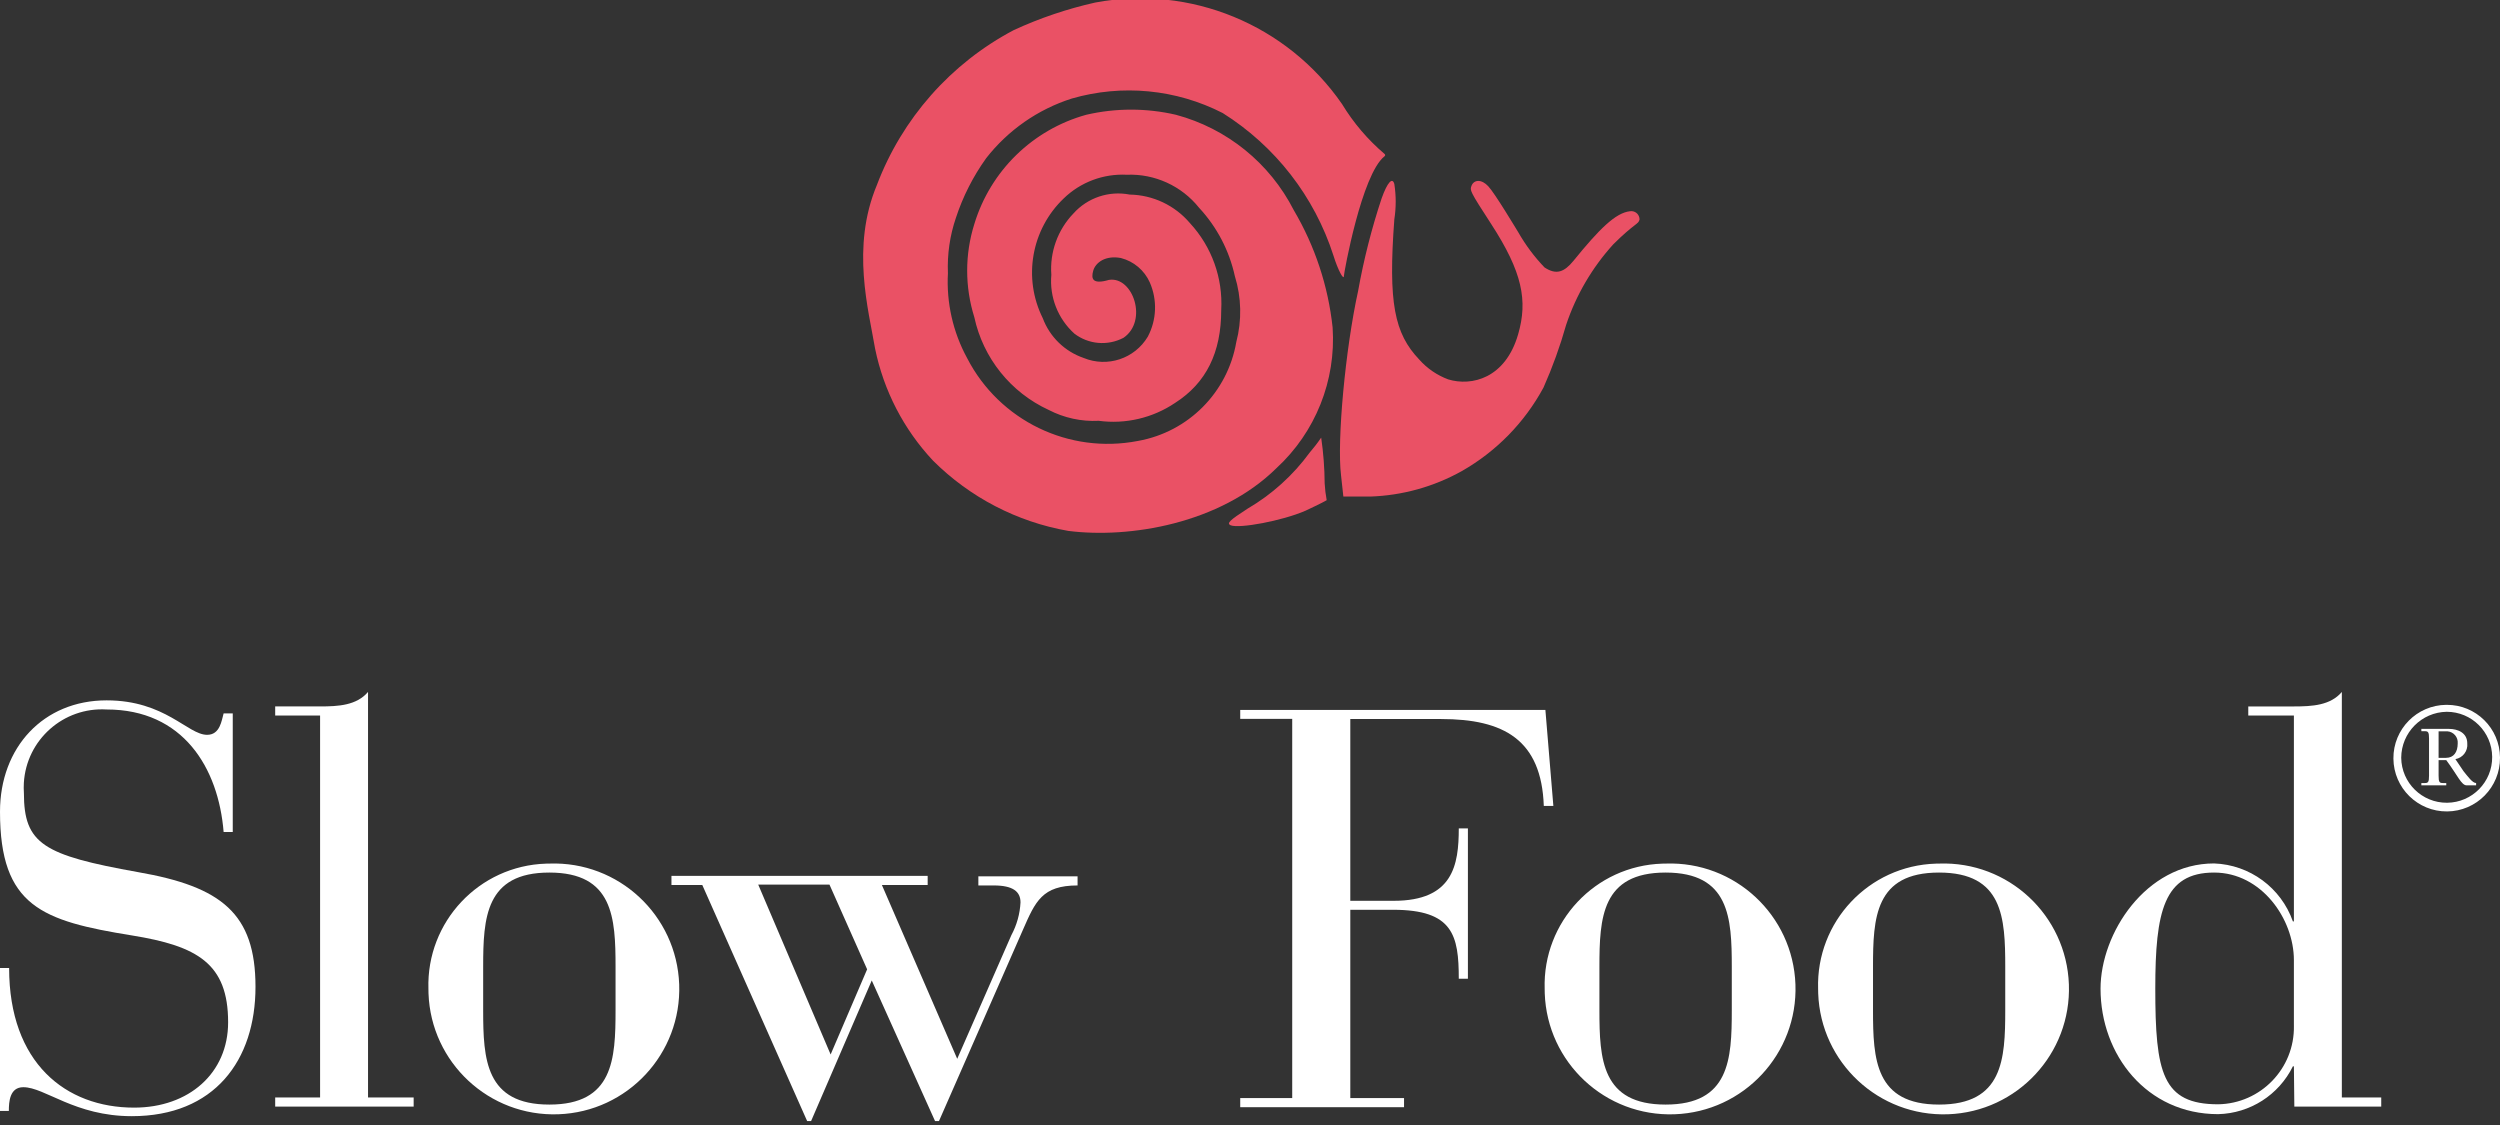
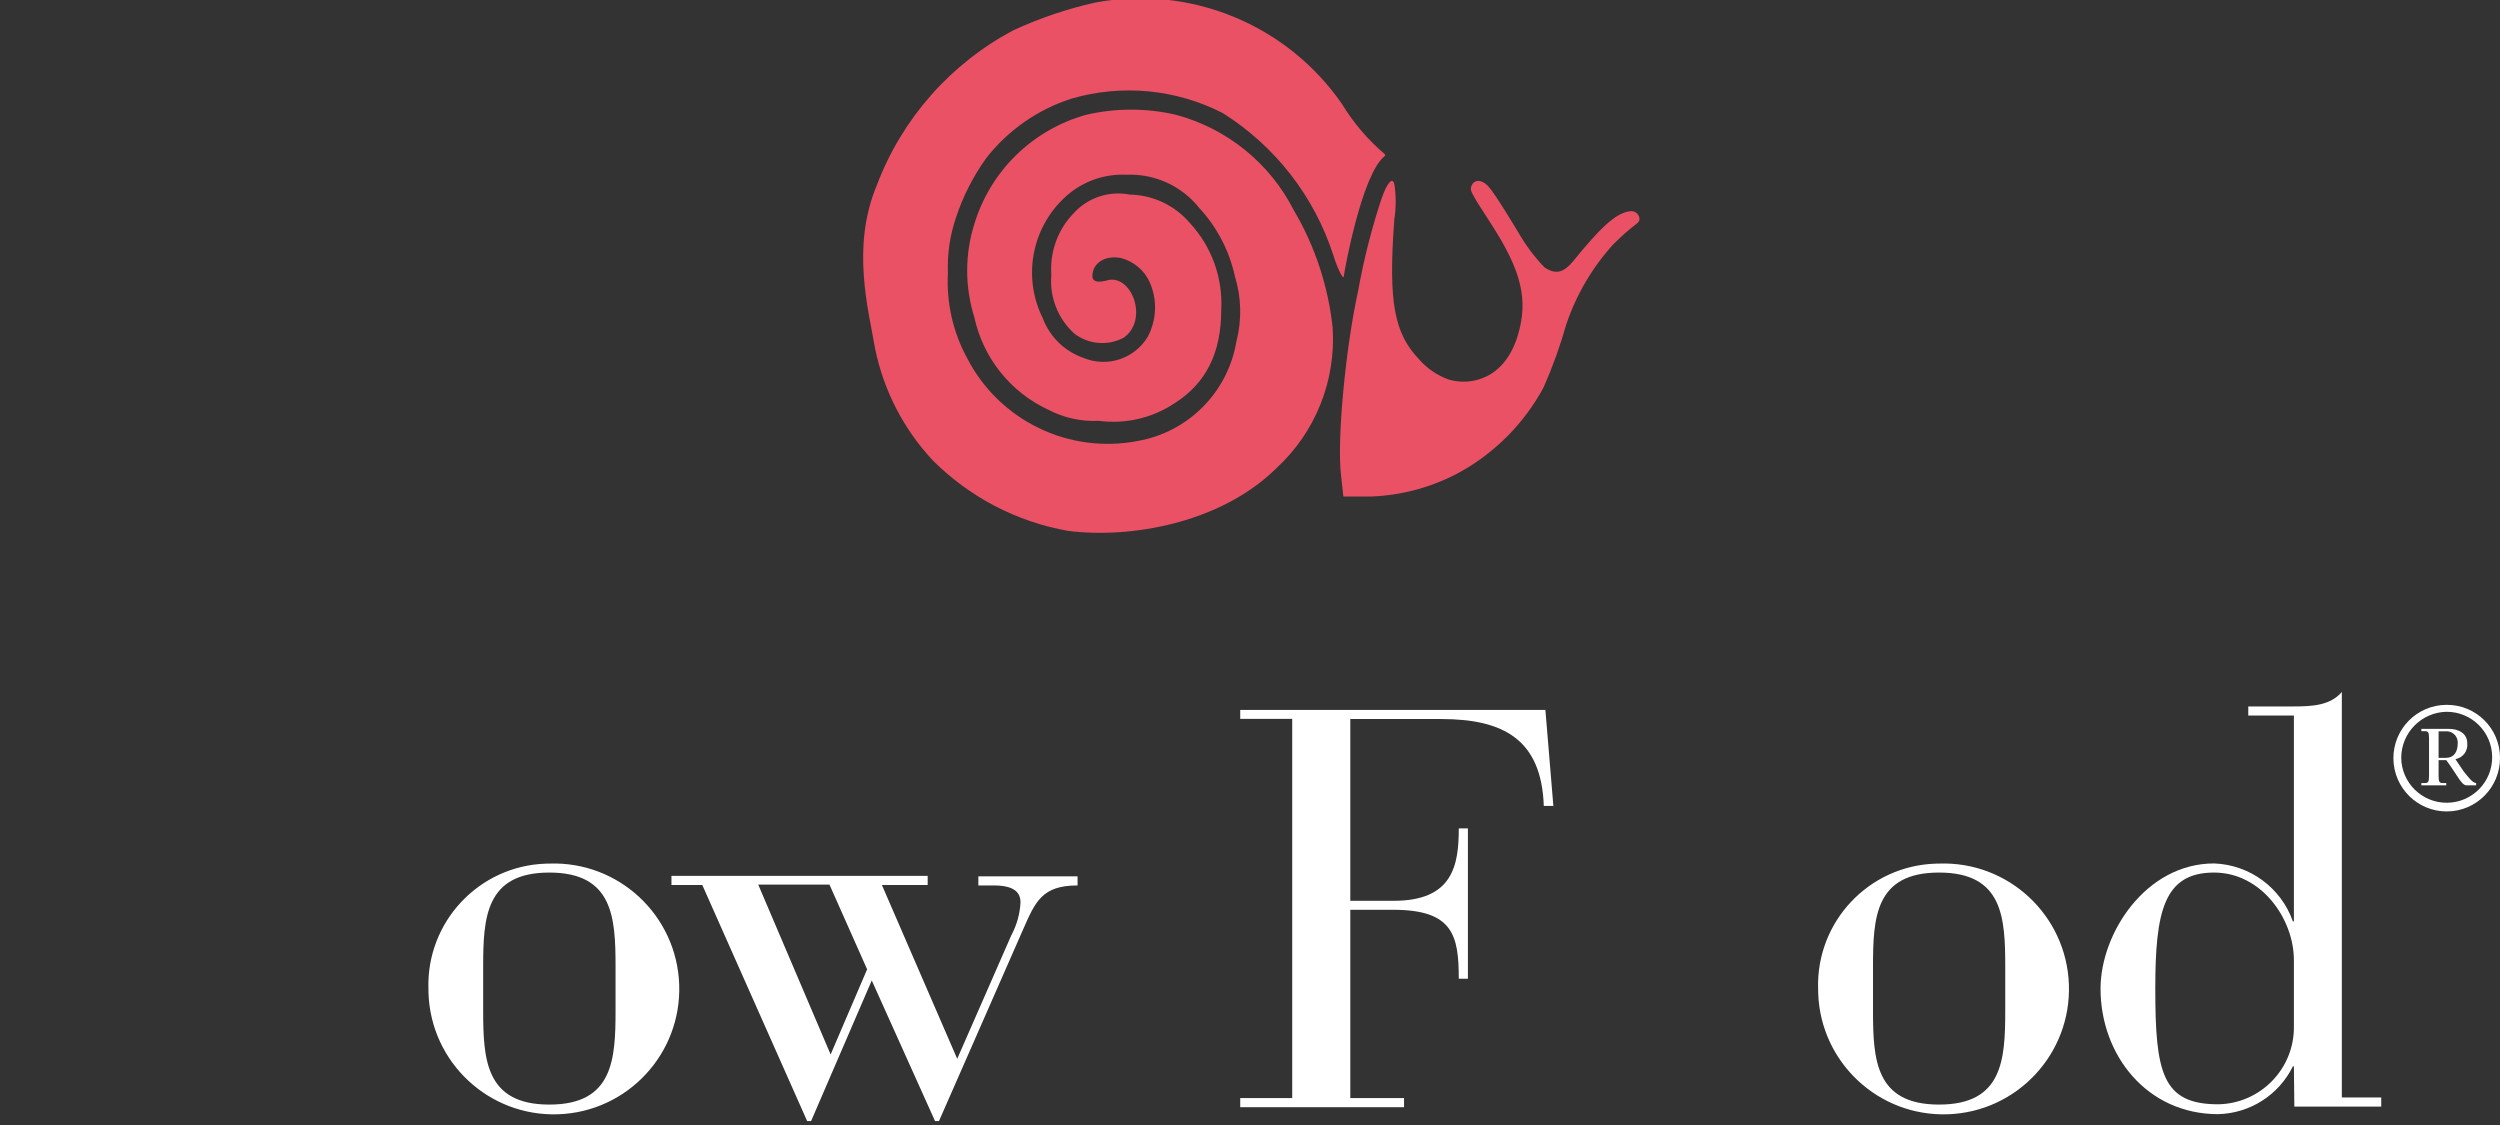
<svg xmlns="http://www.w3.org/2000/svg" version="1.1" id="Ebene_1" x="0px" y="0px" width="500px" height="225px" viewBox="0 131.833 500 225" enable-background="new 0 131.833 500 225" xml:space="preserve">
  <rect x="0" y="131.833" width="500" height="225" fill="#333333" stroke="none" />
-   <path fill="#ffffff" d="M0,325.434h1.825c0,18.975,11.297,27.925,24.999,27.925c10.95,0,18.8-6.894,18.8-17.062  c0-11.761-6.141-15.266-19.263-17.381C8.429,316.02,0,313.123,0,294.179c0-12.89,8.69-22.275,21.32-22.275  c11.761,0,16.222,6.894,20.103,6.894c2.607,0,2.896-2.896,3.302-4.287h1.825v23.725h-1.825  c-1.043-12.861-8.111-24.506-23.405-24.506c-8.624-0.518-16.034,6.054-16.551,14.677c-0.041,0.679-0.037,1.358,0.011,2.036  c0,10.168,3.881,12.428,22.826,15.816c16.656,2.896,23.492,8.256,23.492,22.941c0,14.688-8.197,25.868-24.738,25.868  c-11.413,0-17.38-5.794-21.696-5.794c-2.723,0-2.896,2.897-2.896,4.751H0V325.434z" />
-   <path fill="#ffffff" d="M64.017,274.944h-8.979v-1.825h8.979c3.65,0,7.3-0.202,9.588-2.896v81.107h9.125v1.826H55.038v-1.826h8.979V274.944z" />
  <path fill="#ffffff" d="M109.872,304.549c13.845-0.496,25.471,10.326,25.967,24.172s-10.326,25.471-24.171,25.967  c-13.846,0.496-25.472-10.326-25.967-24.172c-0.011-0.303-0.016-0.606-0.016-0.91c-0.416-13.416,10.122-24.629,23.538-25.045  C109.439,304.554,109.656,304.55,109.872,304.549z M123.11,325.202c0-9.819-0.463-18.857-13.238-18.857s-13.238,9.038-13.238,18.857  v8.69c0,9.82,0.464,18.857,13.238,18.857s13.238-9.037,13.238-18.857V325.202z" />
  <path fill="#ffffff" d="M140.461,308.836h-6.17v-1.824h51.243v1.824h-9.153l15.063,34.761l10.833-24.738c1.086-2.02,1.709-4.256,1.825-6.546  c0-2.145-1.477-3.39-5.359-3.39h-3.07v-1.825h19.842v1.825c-7.068,0-8.429,3.157-10.949,8.922l-16.772,38.208h-0.782l-12.659-28.127  l-12.137,28.127h-0.782L140.461,308.836z M166.126,342.728l7.3-17.032l-7.532-16.946h-14.251L166.126,342.728z" />
  <path fill="#ffffff" d="M258.443,275.611h-10.398v-1.797h61.033l1.594,19.205h-1.912c-0.464-13.237-7.995-17.38-20.537-17.38H270.06v36.354h8.69  c11.848,0,13.006-7.126,13.006-14.483h1.825v30.068h-1.825c0-8.69-1.158-13.789-13.122-13.789h-8.574v37.657h10.747v1.825h-32.762  v-1.825h10.398V275.611z" />
-   <path fill="#ffffff" d="M333.121,304.549c13.846-0.496,25.472,10.326,25.967,24.172c0.496,13.846-10.325,25.471-24.171,25.967  s-25.472-10.326-25.968-24.172c-0.011-0.303-0.016-0.606-0.016-0.91c-0.416-13.416,10.122-24.629,23.538-25.045  C332.688,304.554,332.904,304.55,333.121,304.549z M346.358,325.202c0-9.819-0.463-18.857-13.237-18.857  s-13.238,9.038-13.238,18.857v8.69c0,9.82,0.464,18.857,13.238,18.857s13.237-9.037,13.237-18.857V325.202z" />
  <path fill="#ffffff" d="M387.811,304.549c13.846-0.496,25.472,10.326,25.968,24.172s-10.326,25.471-24.172,25.967  c-13.845,0.496-25.472-10.326-25.967-24.172c-0.012-0.303-0.017-0.606-0.017-0.91c-0.416-13.416,10.123-24.629,23.538-25.045  C387.378,304.554,387.594,304.55,387.811,304.549z M401.049,325.202c0-9.819-0.435-18.857-13.238-18.857  s-13.209,9.038-13.209,18.857v8.69c0,9.82,0.435,18.857,13.209,18.857s13.238-9.037,13.238-18.857V325.202z" />
  <path fill="#ffffff" d="M458.78,345.103h-0.203c-2.813,5.722-8.573,9.405-14.947,9.56c-14.28,0-23.521-11.848-23.521-25.086  c0-11.065,9.037-25.057,22.71-25.057c7.134,0.26,13.383,4.855,15.758,11.588h0.203v-41.163h-9.125v-1.825h9.125  c3.649,0,7.3-0.202,9.588-2.896v81.107h7.879v1.826h-17.38L458.78,345.103z M458.78,323.87c0-8.256-6.489-17.525-15.961-17.525  c-10.052,0-11.761,7.792-11.761,23.174c0,16.858,1.391,23.173,12.571,23.173c8.51-0.141,15.294-7.153,15.153-15.663  c-0.001-0.051-0.002-0.102-0.003-0.152V323.87z" />
  <path fill="#ffffff" d="M500,283.374c0.048,5.888-4.686,10.698-10.572,10.747c-5.888,0.047-10.699-4.686-10.747-10.573s4.686-10.698,10.573-10.747  c0.028,0,0.058,0,0.086,0c5.855-0.031,10.628,4.689,10.66,10.544C500,283.354,500,283.364,500,283.374z M480.244,283.374  c0.048,5.022,4.159,9.056,9.183,9.009c5.023-0.049,9.056-4.16,9.008-9.183c-0.047-4.989-4.105-9.009-9.095-9.009  C484.315,274.27,480.275,278.35,480.244,283.374z M484.271,288.443h0.667c0.695,0,0.868-0.174,0.868-1.506v-7.387  c0-1.304-0.173-1.478-0.868-1.478h-0.667v-0.464h5.476c1.911,0,3.707,0.84,3.707,2.896c0.16,1.514-0.877,2.893-2.375,3.158  l1.622,2.404c0.869,1.071,1.796,2.375,2.521,2.375v0.463h-1.883c-1.072,0-1.796-1.969-4.085-5.04h-1.535v3.071  c0,1.332,0.174,1.506,0.869,1.506h0.666v0.463h-4.982V288.443z M487.718,283.402h1.478c1.564,0,2.347-1.158,2.347-2.896  c0.101-1.228-0.812-2.305-2.04-2.406c-0.131-0.011-0.263-0.01-0.394,0.002h-1.391V283.402z" />
  <path id="path8" fill="#EA5165" d="M219.049,132.34c-5.604,1.258-11.062,3.103-16.28,5.504  c-12.612,6.653-22.358,17.686-27.403,31.023c-5.185,12.427-1.651,24.941-0.347,32.704c1.719,8.391,5.729,16.142,11.586,22.391  c7.357,7.341,16.791,12.246,27.026,14.049c12.166,1.564,30.357-1.391,41.655-12.543c7.812-7.189,11.945-17.533,11.238-28.127  c-0.884-8.285-3.531-16.286-7.763-23.463c-4.798-9.418-13.369-16.356-23.579-19.089c-5.899-1.368-12.032-1.368-17.931,0  c-10.72,2.97-19.17,11.224-22.392,21.87c-1.898,6.054-1.898,12.543,0,18.597c1.762,8.189,7.278,15.069,14.889,18.568  c3.08,1.597,6.529,2.346,9.994,2.172c5.366,0.716,10.808-0.562,15.294-3.592c6.199-3.968,9.211-10.052,9.211-18.568  c0.355-6.402-1.903-12.674-6.257-17.38c-3.009-3.547-7.399-5.626-12.05-5.707c-4.148-0.807-8.415,0.623-11.239,3.766  c-3.158,3.277-4.77,7.744-4.432,12.282c-0.398,4.426,1.308,8.782,4.606,11.761c2.83,2.168,6.662,2.497,9.82,0.84  c4.954-3.36,1.912-12.34-2.896-11.587c-3.273,0.956-3.621-0.174-3.158-1.825s2.462-3.128,5.533-2.549  c2.579,0.659,4.714,2.463,5.793,4.896c1.521,3.485,1.373,7.473-0.405,10.834c-2.629,4.406-8.091,6.219-12.833,4.258  c-3.771-1.293-6.767-4.205-8.169-7.937c-4.011-8.051-2.308-17.776,4.2-23.984c3.358-3.244,7.909-4.953,12.572-4.722  c5.604-0.23,10.983,2.222,14.483,6.604c3.564,3.836,6.035,8.557,7.155,13.672c1.326,4.28,1.426,8.846,0.29,13.18  c-1.733,10.08-9.599,17.992-19.669,19.784c-13.794,2.685-27.706-4.052-34.152-16.54c-2.845-5.208-4.18-11.107-3.853-17.033  c-0.154-3.746,0.386-7.487,1.593-11.036c1.398-4.263,3.44-8.288,6.054-11.935c4.376-5.609,10.343-9.769,17.12-11.935  c10.063-2.91,20.858-1.875,30.184,2.897c10.515,6.606,18.362,16.709,22.16,28.532c0.898,2.897,2.086,5.069,2.086,4.026  c0-0.521,3.534-20.277,8.111-23.897c0.135-0.084,0.178-0.263,0.093-0.399c-0.023-0.038-0.056-0.07-0.093-0.094  c-3.345-2.846-6.21-6.21-8.488-9.965C257.402,136.732,238.067,128.778,219.049,132.34z" />
-   <path id="path12" fill="#EA5165" d="M261.92,222.37c-3.329,4.55-7.559,8.366-12.427,11.21c-3.534,2.289-4.2,2.897-3.389,3.302  c1.738,0.724,10.371-0.898,14.976-2.896c0,0,3.649-1.709,4.258-2.115c-0.206-1.11-0.342-2.233-0.405-3.36  c-0.022-3.063-0.255-6.122-0.695-9.153C263.426,220.544,262.73,221.414,261.92,222.37z" />
  <path id="path10" fill="#EA5165" d="M294.305,168.983c-0.348,0.898-0.405,0.985,3.911,7.618c6.286,9.675,7.357,15.353,5.417,22.073  c-2.549,8.864-9.328,10.457-13.991,9.038c-2.228-0.827-4.218-2.19-5.794-3.968c-4.982-5.243-6.228-11.355-4.982-28.04  c0.365-2.342,0.365-4.726,0-7.068c-0.376-1.391-1.361-0.435-2.549,2.896c-2.002,6.041-3.57,12.217-4.692,18.481  c-2.55,11.587-4.259,29.952-3.419,36.875l0.465,4.258h5.387c6.422-0.217,12.699-1.964,18.308-5.098  c6.903-3.932,12.563-9.723,16.338-16.714c1.8-4.06,3.31-8.241,4.519-12.514c1.991-5.977,5.207-11.472,9.443-16.134  c4.287-4.258,5.04-3.969,5.243-4.954c0.011-0.912-0.719-1.66-1.631-1.672c-0.094-0.001-0.188,0.006-0.281,0.021  c-2.896,0.318-6.142,3.563-11.297,9.907c-1.854,2.259-3.419,2.896-5.794,1.333c-2.042-2.129-3.812-4.503-5.271-7.068  c-0.58-0.927-4.605-7.676-5.968-9.153C296.304,167.622,294.797,167.738,294.305,168.983z" />
</svg>